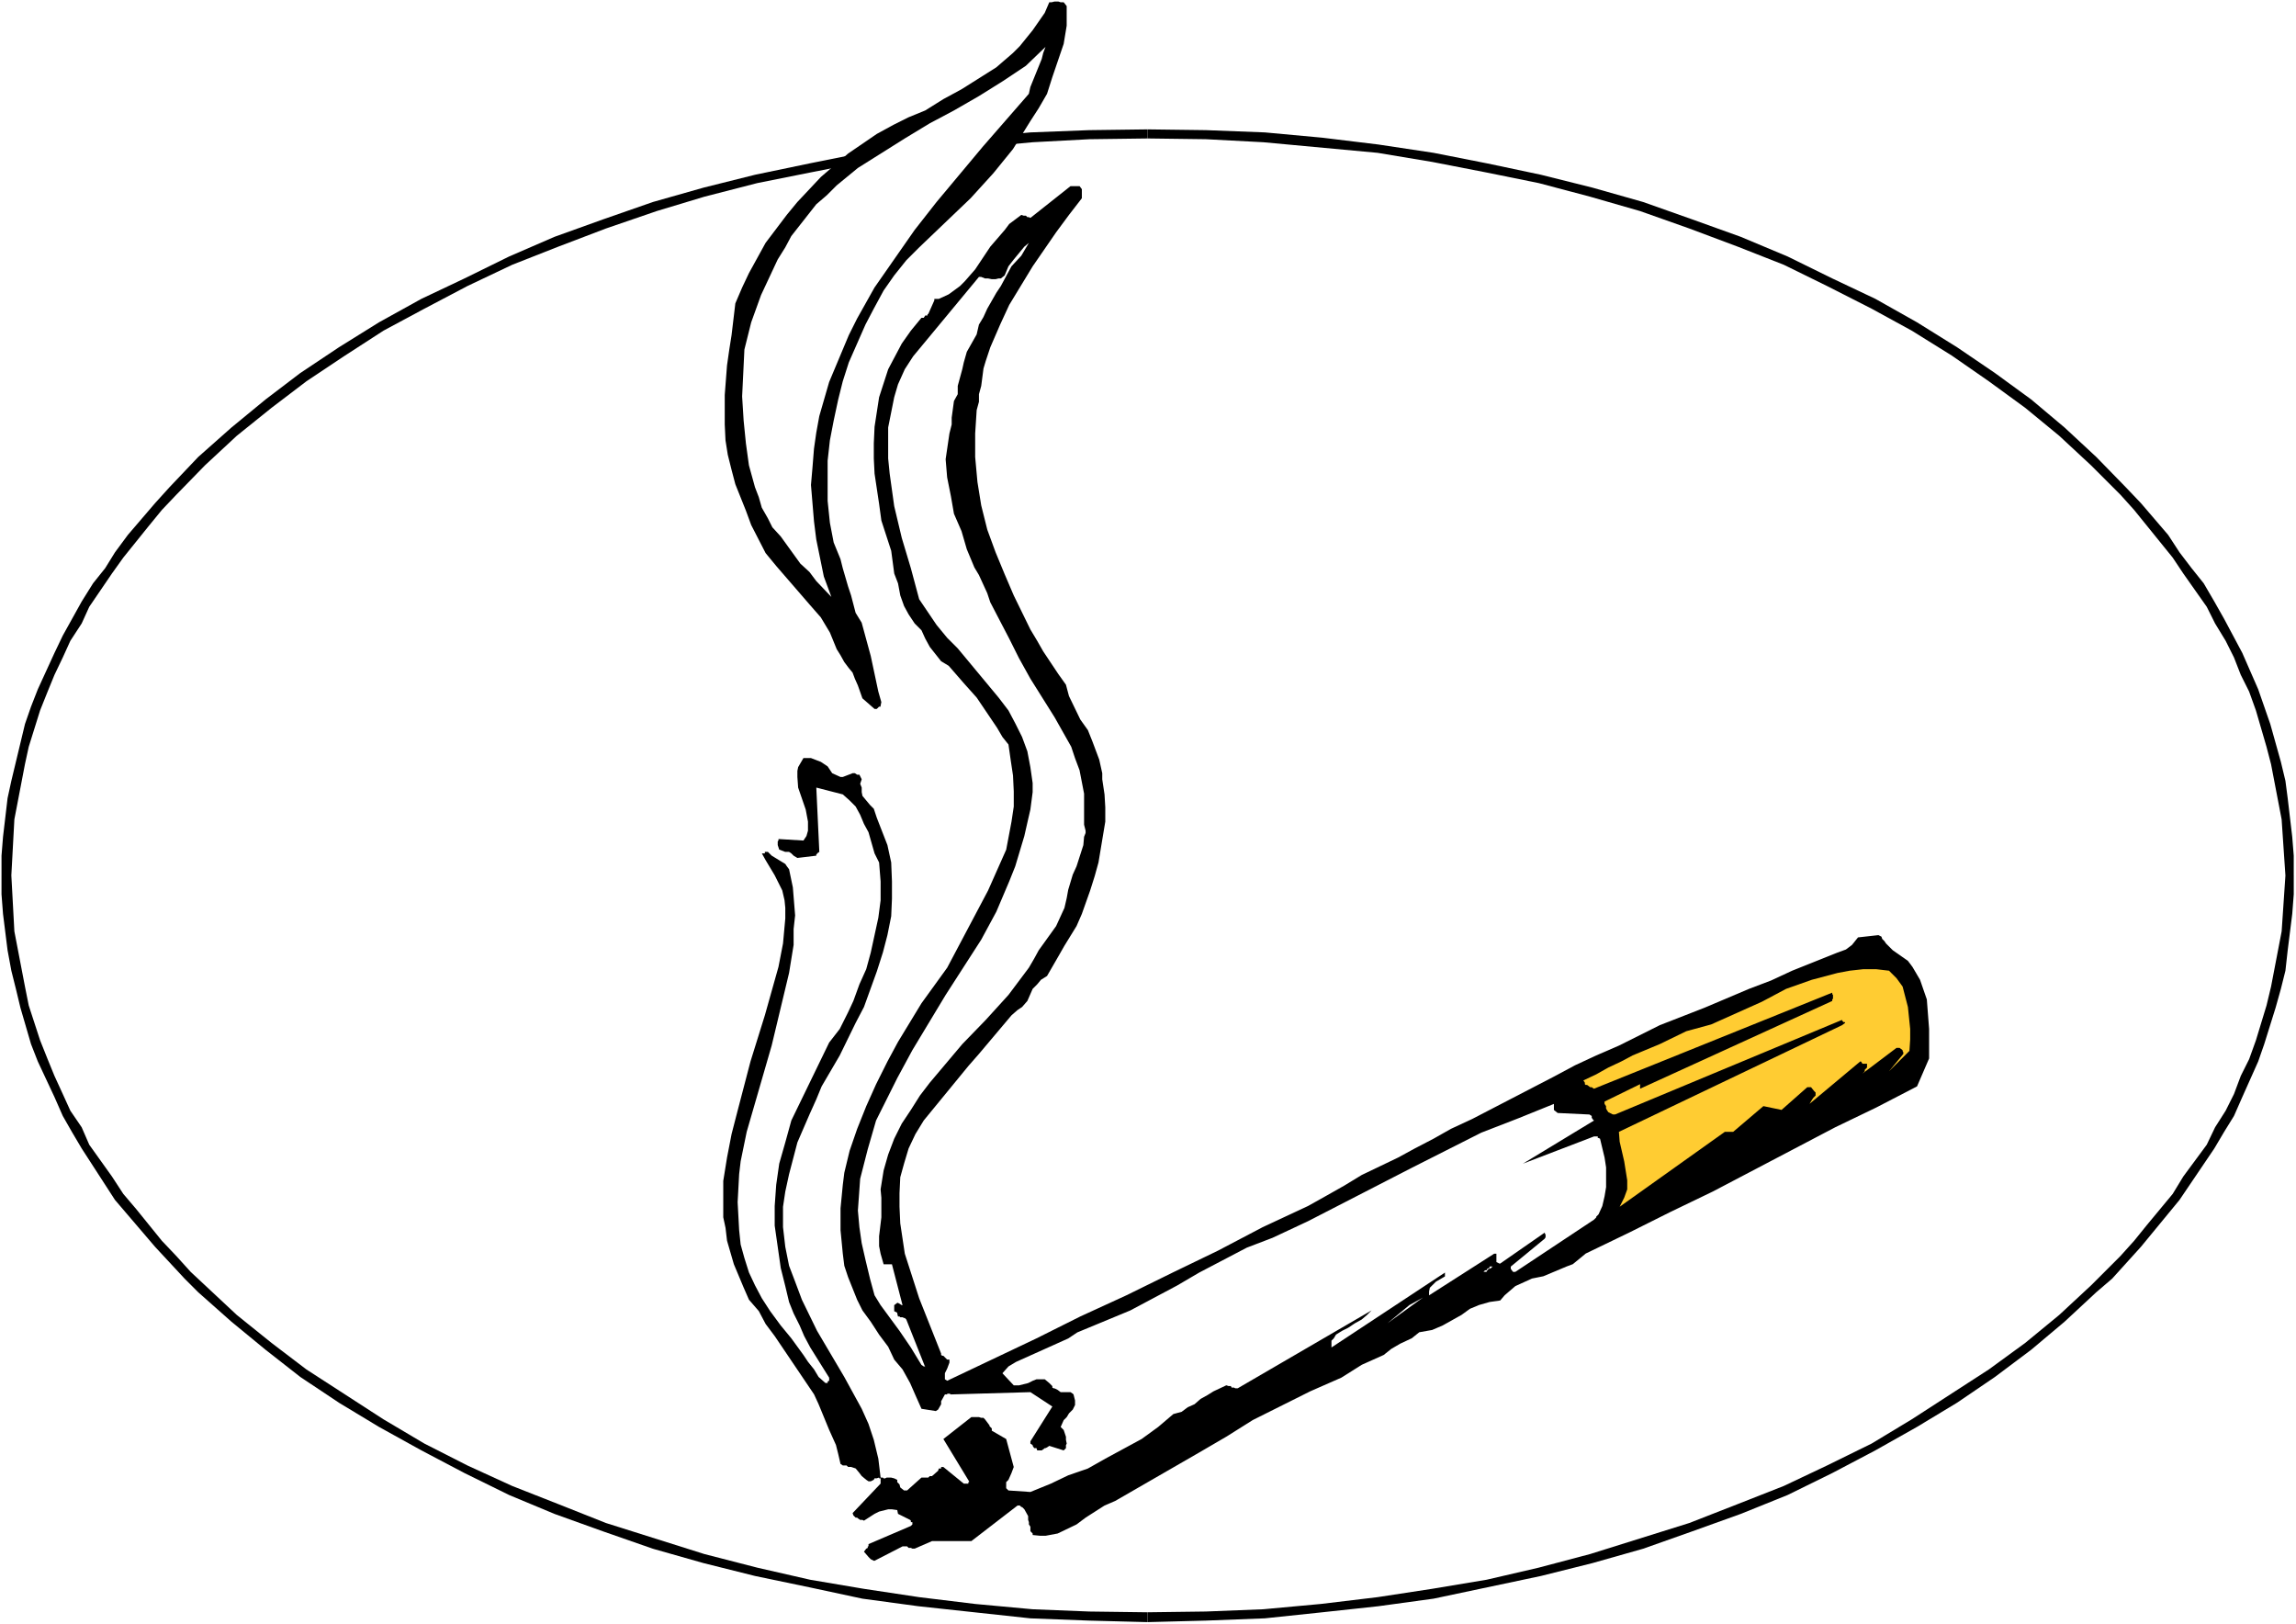
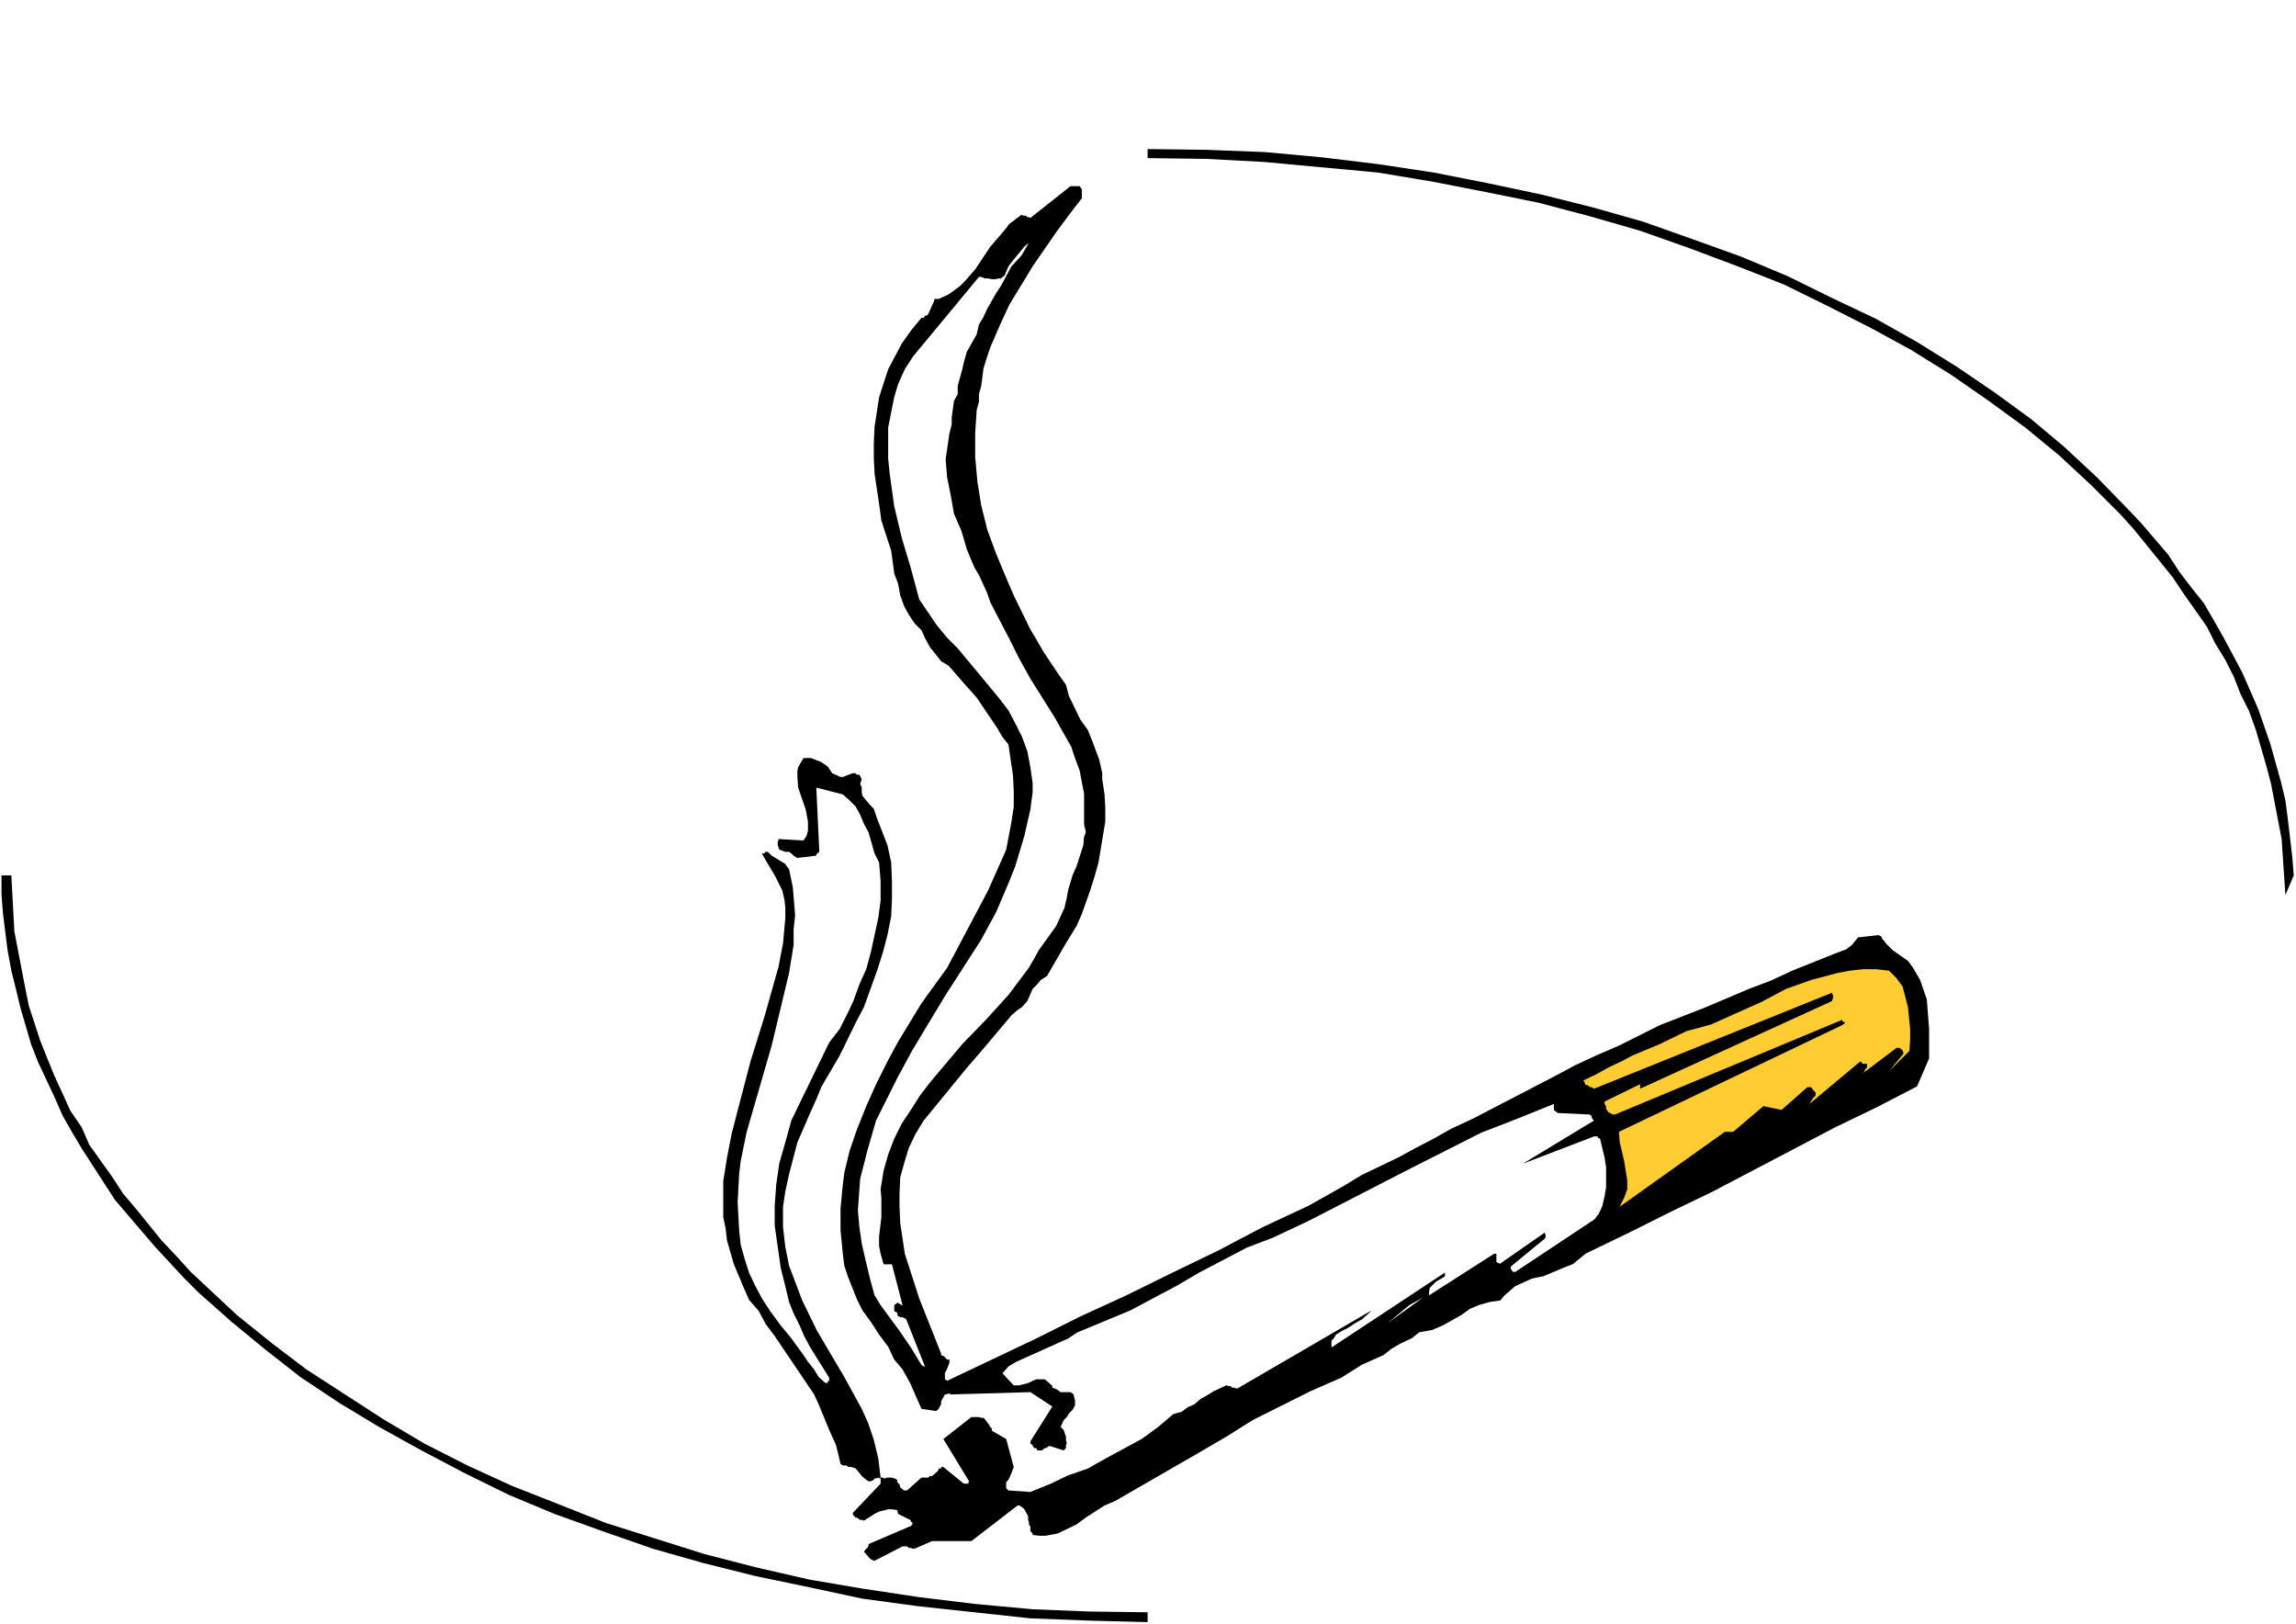
<svg xmlns="http://www.w3.org/2000/svg" xmlns:ns1="http://sodipodi.sourceforge.net/DTD/sodipodi-0.dtd" xmlns:ns2="http://www.inkscape.org/namespaces/inkscape" version="1.0" width="129.766mm" height="91.792mm" id="svg15" ns1:docname="Cigarette 7.wmf">
  <rect width="100%" height="100%" fill="#808080" stroke="none" />
  <ns1:namedview id="namedview15" pagecolor="#ffffff" bordercolor="#000000" borderopacity="0.25" ns2:showpageshadow="2" ns2:pageopacity="0.0" ns2:pagecheckerboard="0" ns2:deskcolor="#d1d1d1" ns2:document-units="mm" />
  <defs id="defs1">
    <pattern id="WMFhbasepattern" patternUnits="userSpaceOnUse" width="6" height="6" x="0" y="0" />
  </defs>
  <path style="fill:#ffffff;fill-opacity:1;fill-rule:evenodd;stroke:none" d="M 0,346.931 H 490.455 V 0 H 0 Z" id="path1" />
  <path style="fill:#ffffff;fill-opacity:1;fill-rule:evenodd;stroke:none" d="m 245.147,28.601 12.443,0.162 12.605,0.646 11.958,0.97 12.12,1.454 11.635,1.777 11.635,2.262 11.474,2.262 10.989,2.909 10.827,3.393 10.504,3.393 10.181,3.717 9.858,4.04 9.373,4.524 9.534,4.686 8.565,5.009 8.726,5.332 7.757,5.494 7.757,5.817 7.595,5.979 6.464,5.979 6.302,6.464 3.232,3.232 5.494,6.787 2.747,3.555 2.424,3.393 2.586,3.555 4.202,7.271 3.717,7.271 5.01,11.311 2.262,7.756 2.101,7.756 0.808,4.201 0.646,7.756 0.162,8.241 -0.162,8.079 -0.646,7.918 -0.808,4.04 -2.101,8.079 -2.262,7.433 -1.454,4.04 -3.555,7.11 -3.717,7.595 -4.202,7.271 -2.586,3.555 -5.171,6.948 -5.494,6.787 -3.232,2.909 -3.07,3.555 -9.696,9.211 -7.595,6.14 -7.757,5.656 -7.757,5.494 -8.726,5.332 -8.565,5.009 -18.907,9.211 -9.858,4.04 -10.181,3.717 -10.504,3.717 -10.827,3.07 -10.989,3.07 -11.474,2.101 -11.635,2.262 -11.635,1.777 -12.12,1.616 -11.958,0.646 -12.605,0.808 -12.443,0.162 -12.443,-0.162 -12.605,-0.808 -11.797,-0.646 -11.958,-1.616 -11.797,-1.777 -11.635,-2.262 -11.312,-2.101 -11.15,-3.07 -10.666,-3.07 -10.827,-3.717 -10.019,-3.717 -9.696,-4.04 -19.069,-9.211 -8.403,-5.009 -8.888,-5.332 -7.918,-5.494 -7.595,-5.656 -7.434,-6.14 -9.696,-9.211 -3.394,-3.555 -2.909,-2.909 -5.494,-6.787 -5.333,-6.948 -2.586,-3.555 -4.202,-7.271 -4.04,-7.595 -3.232,-7.11 -1.454,-4.04 -2.262,-7.433 -1.939,-8.079 -0.808,-4.04 -0.485,-4.04 -0.485,-7.918 -0.323,-4.04 0.485,-8.241 0.323,-3.717 0.485,-4.04 0.808,-4.201 1.939,-7.756 2.262,-7.756 4.686,-11.311 4.04,-7.271 4.202,-7.271 2.586,-3.555 2.586,-3.393 5.171,-6.787 3.07,-3.555 2.909,-3.232 6.302,-6.464 6.787,-5.979 7.434,-5.979 7.595,-5.817 7.918,-5.494 8.888,-5.332 8.403,-5.009 9.534,-4.686 9.534,-4.524 9.696,-4.04 10.019,-3.717 10.827,-3.393 10.666,-3.393 11.15,-2.909 11.312,-2.262 11.635,-2.262 11.797,-1.777 11.958,-1.454 11.797,-0.97 12.605,-0.646 z" id="path2" />
-   <path style="fill:#000000;fill-opacity:1;fill-rule:evenodd;stroke:none" d="m 489.971,186.958 v -4.201 l -0.323,-4.04 -0.97,-8.241 -0.485,-3.717 -0.97,-4.04 -2.262,-8.079 -1.293,-3.717 -1.293,-3.717 -3.394,-7.756 -3.878,-7.271 -2.101,-3.717 -2.262,-3.878 -2.586,-3.232 -2.586,-3.393 -2.424,-3.717 -5.818,-6.787 -3.232,-3.393 -6.302,-6.464 -6.787,-6.302 -7.11,-5.979 -7.757,-5.656 -8.08,-5.494 -8.565,-5.332 -8.888,-5.009 -9.211,-4.363 -9.534,-4.686 -10.019,-4.201 -10.342,-3.717 -10.504,-3.717 -10.827,-3.07 -10.989,-2.747 -11.474,-2.424 -11.474,-2.262 -11.797,-1.777 -11.958,-1.454 -12.282,-1.131 -12.605,-0.485 -12.443,-0.162 v 1.939 l 12.443,0.162 12.282,0.646 24.402,2.262 11.635,1.939 11.635,2.262 11.15,2.262 10.989,2.909 10.666,3.07 10.504,3.717 10.342,3.878 9.858,3.878 9.211,4.524 9.534,4.848 8.565,4.686 8.565,5.332 7.918,5.494 7.757,5.656 7.272,5.979 6.787,6.302 6.302,6.302 2.909,3.232 5.494,6.787 2.747,3.393 2.262,3.393 5.01,7.11 1.778,3.555 2.262,3.717 1.778,3.555 1.454,3.717 1.778,3.555 1.454,4.04 2.262,7.756 0.97,3.717 2.262,11.796 0.808,11.958 z" id="path3" />
-   <path style="fill:#000000;fill-opacity:1;fill-rule:evenodd;stroke:none" d="m 245.147,346.446 12.443,-0.323 12.605,-0.485 12.282,-1.293 11.958,-1.293 11.797,-1.616 11.474,-2.424 11.474,-2.424 10.989,-2.747 10.827,-3.07 10.504,-3.717 10.342,-3.717 10.019,-4.04 9.534,-4.686 9.211,-4.848 8.888,-5.009 8.565,-5.171 8.08,-5.494 7.757,-5.817 7.11,-5.979 6.787,-6.302 3.394,-2.909 6.141,-6.787 8.242,-10.018 7.434,-10.988 2.101,-3.555 2.101,-3.393 1.778,-4.04 3.394,-7.595 1.293,-3.717 2.424,-7.756 1.131,-4.04 0.97,-3.878 0.485,-4.363 0.97,-7.756 0.323,-4.201 v -4.04 h -1.778 l -0.808,11.958 -2.262,11.796 -0.97,4.04 -2.262,7.433 -1.454,4.04 -1.778,3.555 -1.454,3.878 -1.778,3.555 -2.262,3.555 -1.778,3.717 -5.01,6.787 -2.262,3.717 -5.494,6.625 -2.747,3.393 -2.909,3.232 -6.302,6.302 -6.787,6.302 -7.272,5.979 -7.757,5.656 -16.483,10.665 -8.565,5.171 -9.534,4.686 -9.211,4.363 -9.858,3.878 -10.342,4.04 -21.17,6.625 -10.989,2.909 -11.15,2.585 -11.635,1.939 -11.635,1.777 -12.12,1.454 -12.282,1.131 -12.282,0.485 -12.443,0.162 z" id="path4" />
+   <path style="fill:#000000;fill-opacity:1;fill-rule:evenodd;stroke:none" d="m 489.971,186.958 l -0.323,-4.04 -0.97,-8.241 -0.485,-3.717 -0.97,-4.04 -2.262,-8.079 -1.293,-3.717 -1.293,-3.717 -3.394,-7.756 -3.878,-7.271 -2.101,-3.717 -2.262,-3.878 -2.586,-3.232 -2.586,-3.393 -2.424,-3.717 -5.818,-6.787 -3.232,-3.393 -6.302,-6.464 -6.787,-6.302 -7.11,-5.979 -7.757,-5.656 -8.08,-5.494 -8.565,-5.332 -8.888,-5.009 -9.211,-4.363 -9.534,-4.686 -10.019,-4.201 -10.342,-3.717 -10.504,-3.717 -10.827,-3.07 -10.989,-2.747 -11.474,-2.424 -11.474,-2.262 -11.797,-1.777 -11.958,-1.454 -12.282,-1.131 -12.605,-0.485 -12.443,-0.162 v 1.939 l 12.443,0.162 12.282,0.646 24.402,2.262 11.635,1.939 11.635,2.262 11.15,2.262 10.989,2.909 10.666,3.07 10.504,3.717 10.342,3.878 9.858,3.878 9.211,4.524 9.534,4.848 8.565,4.686 8.565,5.332 7.918,5.494 7.757,5.656 7.272,5.979 6.787,6.302 6.302,6.302 2.909,3.232 5.494,6.787 2.747,3.393 2.262,3.393 5.01,7.11 1.778,3.555 2.262,3.717 1.778,3.555 1.454,3.717 1.778,3.555 1.454,4.04 2.262,7.756 0.97,3.717 2.262,11.796 0.808,11.958 z" id="path3" />
  <path style="fill:#000000;fill-opacity:1;fill-rule:evenodd;stroke:none" d="m 0.323,186.958 v 4.04 l 0.323,4.201 0.97,7.756 0.808,4.363 0.97,3.878 0.97,4.04 2.262,7.756 1.454,3.717 3.555,7.595 1.778,4.04 1.939,3.393 2.101,3.555 7.11,10.988 8.565,10.018 6.302,6.787 2.909,2.909 7.11,6.302 7.272,5.979 7.434,5.817 8.242,5.494 8.565,5.171 9.05,5.009 9.211,4.848 9.534,4.686 9.696,4.04 10.342,3.717 10.666,3.717 10.827,3.07 10.989,2.747 11.635,2.424 11.312,2.424 11.958,1.616 11.958,1.293 11.958,1.293 12.605,0.485 12.443,0.323 v -2.101 l -12.443,-0.162 -12.12,-0.485 -12.282,-1.131 -11.958,-1.454 -11.797,-1.777 -11.474,-1.939 -11.312,-2.585 -11.312,-2.909 -21.008,-6.625 -10.181,-4.04 -9.858,-3.878 -9.534,-4.363 -9.211,-4.686 -8.726,-5.171 -16.483,-10.665 -7.434,-5.656 -7.434,-5.979 -9.858,-9.211 -3.07,-3.393 -3.07,-3.232 -5.494,-6.787 -2.747,-3.232 -2.424,-3.717 -4.848,-6.787 -1.616,-3.717 -2.424,-3.555 -1.616,-3.555 -1.778,-3.878 -1.454,-3.555 L 8.565,222.184 6.141,214.751 5.333,210.712 3.07,198.916 2.424,186.958 Z" id="path5" />
-   <path style="fill:#000000;fill-opacity:1;fill-rule:evenodd;stroke:none" d="m 245.147,27.632 -12.443,0.162 -12.605,0.485 -11.958,1.131 -11.958,1.454 -11.958,1.777 -11.312,2.262 -11.635,2.424 -10.989,2.747 -10.827,3.07 -10.666,3.717 -10.342,3.717 -9.696,4.201 -9.534,4.686 -9.211,4.363 -9.05,5.009 -8.565,5.332 -8.242,5.494 -7.434,5.656 -7.272,5.979 -7.11,6.302 -6.141,6.464 -3.07,3.393 -5.818,6.787 -2.747,3.717 -2.101,3.393 -2.586,3.232 -2.424,3.878 -4.04,7.271 -1.778,3.717 -3.555,7.756 -1.454,3.717 -1.293,3.717 -1.939,8.079 -0.97,4.04 -0.808,3.717 -0.97,8.241 -0.323,4.04 v 4.201 H 2.424 l 0.646,-11.958 2.262,-11.796 0.808,-3.717 2.424,-7.756 1.616,-4.04 1.454,-3.555 1.778,-3.717 1.616,-3.555 2.424,-3.717 1.616,-3.555 4.848,-7.11 2.424,-3.393 5.333,-6.625 2.909,-3.555 3.07,-3.232 6.141,-6.302 6.787,-6.302 7.434,-5.979 7.434,-5.656 8.242,-5.494 8.242,-5.332 8.726,-4.686 9.211,-4.848 9.534,-4.524 9.858,-3.878 10.181,-3.878 10.827,-3.717 10.181,-3.07 11.312,-2.909 11.312,-2.262 11.474,-2.262 11.797,-1.939 24.24,-2.262 12.12,-0.646 12.443,-0.162 z" id="path6" />
  <path style="fill:#000000;fill-opacity:1;fill-rule:evenodd;stroke:none" d="m 412.08,226.062 v -6.302 l -0.485,-6.302 -1.454,-4.201 -1.616,-2.747 -0.97,-1.293 -3.232,-2.262 -1.454,-1.454 -0.323,-0.485 -0.485,-0.485 -0.162,-0.485 -0.646,-0.323 -4.363,0.485 -1.293,1.616 -1.293,0.97 -1.778,0.646 -9.696,3.878 -4.525,2.101 -4.686,1.777 -9.534,4.04 -9.534,3.717 -8.726,4.363 -4.848,2.101 -4.525,2.101 -4.525,2.424 -13.09,6.787 -4.363,2.262 -4.525,2.101 -3.717,2.101 -4.04,2.101 -3.555,1.939 -7.757,3.717 -3.717,2.262 -3.717,2.101 -4.04,2.262 -9.696,4.524 -9.534,5.009 -9.696,4.686 -9.858,4.848 -9.858,4.524 -9.373,4.686 -19.069,9.049 -0.485,-0.323 v -1.293 l 0.485,-0.97 0.485,-1.293 v -0.646 h -0.162 -0.323 l -0.808,-0.808 h -0.162 l -0.323,-0.162 v -0.323 l -4.686,-11.796 -3.07,-9.534 -0.97,-6.464 -0.162,-3.555 v -2.909 l 0.162,-3.393 0.808,-2.909 0.97,-3.232 1.454,-3.07 1.778,-2.909 9.534,-11.634 2.262,-2.585 6.949,-8.241 1.293,-1.131 0.97,-0.646 1.131,-1.293 1.131,-2.585 0.97,-0.97 0.808,-0.97 1.293,-0.808 2.424,-4.201 1.293,-2.262 2.586,-4.201 1.131,-2.585 1.778,-5.009 0.97,-3.07 0.808,-2.909 1.454,-8.726 v -3.07 l -0.162,-2.747 -0.485,-3.232 v -1.293 l -0.646,-2.909 -1.454,-3.878 -0.97,-2.424 -1.616,-2.262 -2.424,-5.009 -0.646,-2.424 -1.616,-2.262 -3.232,-4.848 -1.293,-2.262 -1.454,-2.424 -3.555,-7.271 -1.939,-4.524 -1.939,-4.686 -1.778,-4.848 -1.293,-5.171 -0.808,-5.009 -0.485,-5.332 v -5.009 l 0.323,-5.009 0.485,-1.777 v -1.616 l 0.485,-1.777 0.485,-3.717 0.485,-1.616 0.97,-2.909 2.101,-4.848 1.939,-4.201 5.01,-8.241 5.01,-7.271 2.747,-3.717 2.747,-3.555 v -1.939 l -0.485,-0.646 h -1.939 l -8.565,6.787 -0.323,-0.162 h -0.323 l -0.323,-0.323 h -0.485 l -0.485,-0.162 -2.586,1.939 -0.97,1.293 -3.07,3.555 -3.232,4.848 -2.262,2.585 -0.97,0.97 -2.424,1.777 -2.101,0.97 h -0.97 v 0.323 l -1.293,2.909 h -0.162 v 0.323 h -0.485 l -0.323,0.485 h -0.485 l -2.262,2.747 -1.939,2.747 -2.909,5.494 -1.939,5.979 -0.97,6.302 -0.162,3.555 v 3.232 l 0.162,3.232 0.97,6.464 0.485,3.555 2.101,6.464 0.646,4.848 0.808,2.101 0.485,2.585 0.808,2.262 0.97,1.777 1.293,1.939 1.454,1.454 0.808,1.777 0.97,1.777 2.424,3.07 1.616,0.97 3.232,3.717 2.747,3.07 4.363,6.464 1.131,1.939 1.293,1.616 0.485,3.393 0.485,3.232 0.162,3.393 v 3.232 l -0.485,3.232 -1.131,5.979 -3.878,8.726 -8.726,16.482 -5.494,7.595 -5.01,8.241 -2.262,4.201 -2.424,4.848 -2.101,4.686 -1.939,4.848 -1.616,4.686 -1.131,4.686 -0.323,2.585 -0.485,5.009 v 4.686 l 0.485,5.009 0.323,2.585 0.808,2.424 1.939,4.848 1.131,2.262 1.778,2.424 1.778,2.747 1.939,2.585 1.293,2.747 1.778,2.101 1.616,2.909 1.131,2.585 1.293,2.909 3.07,0.485 0.485,-0.323 0.646,-1.131 v -0.646 l 0.808,-1.454 h 0.485 v -0.162 h 0.485 l 0.323,0.162 16.968,-0.485 4.686,3.07 -4.686,7.433 v 0.485 l 0.485,0.323 v 0.162 l 0.323,0.485 h 0.485 l 0.162,0.485 h 0.97 l 0.646,-0.485 h 0.162 l 0.323,-0.162 0.485,-0.323 3.07,0.97 0.485,-0.485 v -0.646 l 0.162,-0.323 -0.162,-0.808 v -0.646 l -0.485,-1.454 -0.646,-0.646 0.646,-1.454 0.646,-0.646 0.485,-0.808 0.808,-0.808 0.485,-0.97 v -0.97 l -0.323,-1.293 -0.162,-0.162 -0.485,-0.323 h -2.101 l -0.646,-0.485 -0.646,-0.323 h -0.162 l -0.323,-0.162 v -0.323 l -0.162,-0.162 -0.485,-0.485 -0.97,-0.808 h -1.778 l -0.808,0.323 -0.97,0.485 -1.939,0.485 h -1.131 l -2.424,-2.585 1.293,-1.454 1.616,-0.97 11.15,-5.009 1.939,-1.293 11.312,-4.686 10.019,-5.332 4.686,-2.747 10.181,-5.332 5.494,-2.101 7.595,-3.555 22.301,-11.473 14.706,-7.433 7.918,-3.07 7.595,-3.07 v 0.323 0.162 0.808 l 0.808,0.646 6.787,0.323 0.485,0.323 v 0.485 h 0.162 v 0.162 l 0.323,0.323 -15.19,9.211 15.19,-5.817 h 0.808 v 0.323 h 0.162 l 0.323,0.162 0.97,4.04 0.323,2.101 v 4.201 l -0.323,1.939 -0.485,2.101 -0.808,1.777 -0.485,0.485 v 0.162 l -0.485,0.485 -16.806,11.15 h -0.485 l -0.485,-0.646 v -0.485 l 7.272,-5.979 v -0.162 h 0.162 v -0.808 h -0.162 v -0.323 l -9.534,6.625 h -0.162 l -0.646,-0.323 v -0.97 -0.808 h -0.485 l -13.898,8.887 v -0.808 l 0.162,-0.808 1.293,-1.293 1.939,-1.131 V 271.792 l -24.24,15.997 v -0.808 -0.646 l 0.485,-0.485 0.485,-0.808 1.293,-0.808 1.293,-0.646 1.454,-0.97 1.454,-0.808 1.131,-0.97 0.97,-0.97 -28.603,16.644 h -0.485 l -0.323,-0.162 h -0.485 l -0.162,-0.323 h -0.485 l -0.485,-0.162 -2.747,1.293 -1.293,0.808 -1.454,0.808 -1.293,1.131 -1.454,0.646 -1.293,0.97 -1.778,0.485 -3.232,2.747 -3.555,2.585 -7.757,4.201 -3.717,2.101 -4.202,1.454 -3.717,1.777 -4.363,1.777 -4.686,-0.323 -0.485,-0.485 v -1.293 l 0.485,-0.485 0.646,-1.454 0.485,-1.293 -1.616,-5.979 -3.07,-1.777 v -0.485 l -0.485,-0.485 v -0.162 l -0.97,-1.293 -0.323,-0.323 h -0.485 l -0.485,-0.162 h -1.616 l -5.979,4.686 5.494,9.049 v 0.162 h -0.162 v 0.323 h -0.97 l -4.363,-3.555 h -0.485 v 0.323 h -0.162 -0.323 l -0.162,0.485 -1.293,1.131 h -0.485 l -0.323,0.323 h -1.454 l -3.07,2.747 h -0.646 l -0.808,-0.646 -0.162,-0.646 -0.485,-0.485 v -0.485 l -0.646,-0.323 -0.646,-0.162 h -0.97 l -0.323,0.162 h -0.323 l -0.162,-0.162 h -0.485 l -0.485,-4.04 -0.97,-4.04 -1.131,-3.393 -1.454,-3.232 -3.717,-6.787 -5.818,-9.857 -3.232,-6.625 -1.454,-3.878 -1.293,-3.393 -0.808,-4.04 -0.485,-4.201 v -4.363 l 0.485,-3.232 0.808,-3.717 1.778,-6.787 2.586,-5.979 1.454,-3.232 1.131,-2.747 3.878,-6.625 3.394,-6.948 1.778,-3.393 2.747,-7.595 1.293,-4.04 0.97,-3.717 0.808,-4.04 0.162,-3.717 v -3.717 l -0.162,-4.04 -0.808,-3.717 -2.262,-5.817 -0.646,-1.939 -0.808,-0.808 -1.616,-1.939 -0.162,-0.808 v -0.97 l -0.323,-0.808 0.323,-0.97 -0.485,-0.97 h -0.485 l -0.485,-0.323 h -0.485 l -2.101,0.808 h -0.485 l -1.778,-0.808 -0.97,-1.454 -1.454,-0.97 -2.101,-0.808 h -1.616 l -1.131,1.939 -0.162,0.808 v 1.293 l 0.162,2.262 1.616,4.686 0.485,2.585 v 1.939 l -0.323,1.131 -0.646,0.97 -5.333,-0.323 v 0.323 l -0.162,0.162 v 0.808 l 0.323,0.97 1.293,0.485 h 0.808 l 0.485,0.323 0.485,0.485 0.808,0.485 4.04,-0.485 v -0.323 h 0.162 v -0.162 l 0.485,-0.323 -0.646,-13.735 5.656,1.454 1.454,1.293 1.293,1.293 0.97,1.777 0.808,1.939 0.97,1.777 1.293,4.524 0.97,1.939 0.323,4.04 v 4.04 l -0.485,3.717 -1.616,7.433 -0.97,3.555 -1.454,3.232 -1.293,3.555 -1.131,2.424 -1.778,3.555 -2.262,2.909 -8.08,16.644 -1.293,4.686 -1.293,4.524 -0.646,4.524 -0.323,4.524 v 4.201 l 0.646,4.524 0.646,4.524 0.97,3.878 0.808,3.393 0.97,2.424 1.293,2.585 0.97,2.262 1.293,2.424 4.04,6.464 v 0.646 l -0.323,0.162 v 0.323 h -0.485 l -1.454,-1.293 -0.97,-1.616 -1.293,-1.616 -0.97,-1.454 -2.586,-3.555 -2.262,-2.747 -2.262,-3.07 -1.778,-2.747 -1.454,-2.747 -1.293,-2.747 -0.97,-3.07 -0.808,-2.909 -0.323,-3.07 -0.323,-5.979 0.323,-5.979 0.323,-2.747 1.293,-6.302 5.333,-18.421 3.717,-15.513 0.97,-5.979 v -3.393 l 0.323,-2.909 -0.485,-5.979 -0.808,-3.878 -0.485,-0.646 -0.323,-0.485 -2.909,-1.777 -0.808,-0.808 h -0.646 v 0.323 h -0.646 l 0.808,1.454 1.939,3.232 1.616,3.232 0.485,2.101 0.162,1.616 v 2.262 l -0.485,5.332 -0.97,5.009 -2.909,10.342 -3.07,9.857 -2.747,10.503 -1.293,5.009 -0.97,5.009 -0.808,5.009 v 7.756 l 0.485,2.262 0.323,2.747 1.454,5.009 2.101,5.009 1.131,2.585 2.101,2.424 1.454,2.747 1.939,2.585 8.403,12.442 0.97,2.101 2.262,5.494 1.454,3.232 0.485,1.939 0.485,2.101 0.485,0.323 h 0.808 l 0.323,0.323 h 0.646 l 0.97,0.323 0.808,0.97 0.485,0.646 0.97,0.808 0.485,0.323 h 0.485 l 0.646,-0.323 0.162,-0.323 h 0.485 l 0.485,-0.162 v 0.162 h 0.323 v 1.131 l -5.979,6.302 0.162,0.485 0.485,0.485 h 0.323 l 0.162,0.162 0.485,0.323 h 0.485 l 0.323,0.162 2.262,-1.454 0.97,-0.485 1.939,-0.485 h 0.808 l 1.131,0.162 0.162,0.808 2.586,1.293 0.162,0.162 v 0.323 h 0.323 v 0.485 l -0.323,0.323 -9.05,3.878 v 0.485 h -0.162 v 0.323 l -0.323,0.162 -0.485,0.646 0.97,1.131 0.485,0.485 0.646,0.323 h 0.162 l 5.979,-3.07 h 0.97 l 0.323,0.323 h 0.485 l 0.323,0.162 h 0.485 l 3.717,-1.616 h 8.403 l 9.858,-7.595 h 0.485 l 0.323,0.323 h 0.162 l 0.485,0.485 0.808,1.454 v 0.808 l 0.162,0.485 v 0.485 l 0.323,0.485 v 0.808 0.162 l 0.485,0.485 v 0.323 l 1.616,0.162 h 1.131 l 2.586,-0.485 4.04,-1.939 1.939,-1.454 4.04,-2.585 2.262,-0.97 17.938,-10.342 5.818,-3.393 5.656,-3.555 12.282,-6.14 6.626,-2.909 4.363,-2.747 4.686,-2.101 1.616,-1.293 1.939,-1.131 2.424,-1.131 1.616,-1.293 2.747,-0.485 2.262,-0.97 4.04,-2.262 1.778,-1.293 1.939,-0.808 2.262,-0.646 2.262,-0.323 0.97,-1.131 2.262,-1.939 3.555,-1.616 2.424,-0.485 5.01,-2.101 1.293,-0.485 1.778,-1.454 0.97,-0.808 9.373,-4.524 8.726,-4.363 9.05,-4.363 26.179,-13.735 8.726,-4.201 8.726,-4.524 z" id="path7" />
  <path style="fill:#ffcc32;fill-opacity:1;fill-rule:evenodd;stroke:none" d="m 407.878,224.447 0.162,-2.424 v -2.262 l -0.485,-4.686 -1.131,-4.363 -1.293,-1.777 -1.616,-1.616 -2.747,-0.323 h -2.747 l -2.909,0.323 -2.586,0.485 -5.494,1.454 -2.747,0.97 -2.747,0.97 -5.171,2.747 -10.827,4.848 -5.333,1.454 -5.656,2.747 -5.818,2.424 -2.424,1.293 -2.747,1.293 -2.586,1.454 -2.747,1.293 0.323,0.485 v 0.323 l 0.162,0.162 h 0.323 l 0.646,0.485 h 0.323 l 0.485,0.323 50.904,-20.522 v 0.323 l 0.162,0.162 v 0.808 l -0.162,0.162 v 0.323 l -41.046,18.744 v -0.97 l -7.595,3.717 v 0.485 l 0.323,0.485 v 0.485 l 0.162,0.323 0.323,0.485 0.97,0.485 h 0.485 l 48.48,-20.199 v 0.162 l 0.323,0.323 h 0.323 v 0.162 l -0.646,0.485 -47.672,22.784 0.162,2.101 0.97,4.201 0.646,4.04 v 1.939 l -0.646,1.777 -0.97,1.939 22.462,-15.997 h 1.778 l 6.464,-5.494 3.878,0.808 5.494,-4.848 h 0.808 l 0.646,0.808 0.323,0.323 v 0.646 l -0.485,0.485 -0.323,0.485 -0.485,0.808 10.827,-9.049 h 0.162 l 0.323,0.485 h 0.646 0.323 v 0.808 l -0.485,0.485 v 0.323 l -0.485,0.485 7.272,-5.494 h 0.646 l 0.646,0.485 v 0.162 l 0.162,0.323 v 0.323 l -3.07,3.717 z" id="path8" />
-   <path style="fill:#ffffff;fill-opacity:1;fill-rule:evenodd;stroke:none" d="m 318.836,270.499 h -0.323 -0.323 v 0.323 h -0.162 l -0.323,0.162 -0.162,0.323 h -0.323 l -0.323,0.323 h 0.323 0.323 l 0.162,-0.323 0.323,-0.323 h 0.162 l 0.323,-0.162 z" id="path9" />
  <path style="fill:#ffffff;fill-opacity:1;fill-rule:evenodd;stroke:none" d="m 313.988,273.569 -3.232,2.424 z" id="path10" />
  <path style="fill:#ffffff;fill-opacity:1;fill-rule:evenodd;stroke:none" d="m 303.969,277.124 -2.909,1.616 -4.686,3.878 z" id="path11" />
  <path style="fill:#ffffff;fill-opacity:1;fill-rule:evenodd;stroke:none" d="m 231.573,178.717 0.323,-0.808 v -0.485 l -0.323,-1.293 v -6.625 l -0.97,-5.009 -0.97,-2.585 -0.808,-2.424 -3.555,-6.302 -5.171,-8.241 -2.424,-4.363 -2.101,-4.201 -1.939,-3.717 -2.101,-4.04 -0.646,-1.939 -1.778,-3.878 -0.97,-1.616 -1.616,-3.878 -1.131,-3.878 -1.616,-3.717 -0.646,-3.717 -0.808,-4.04 -0.323,-3.878 0.808,-5.494 0.485,-1.939 v -1.454 l 0.485,-3.555 0.808,-1.454 v -1.777 l 0.97,-3.555 0.323,-1.454 0.646,-2.262 2.101,-3.717 0.485,-2.101 0.97,-1.616 0.808,-1.777 1.939,-3.393 0.97,-1.454 2.262,-4.201 2.101,-2.262 1.616,-2.747 -0.97,0.808 -2.262,2.747 -1.131,1.454 -0.808,1.939 -0.808,0.646 h -0.485 l -0.646,0.162 h -0.808 l -0.808,-0.162 h -0.646 l -0.808,-0.323 h -0.485 l -14.059,16.967 -1.778,2.747 -1.454,3.232 -0.808,2.747 -0.646,3.232 -0.646,3.232 v 6.625 l 0.323,3.232 0.97,6.948 1.616,6.787 1.939,6.464 1.778,6.625 3.717,5.494 2.262,2.747 2.262,2.262 8.726,10.503 2.101,2.747 1.454,2.747 1.454,2.909 1.131,3.07 0.646,3.393 0.485,3.393 v 1.939 l -0.485,3.717 -0.485,2.101 -0.808,3.555 -1.939,6.464 -1.293,3.232 -2.747,6.464 -3.232,5.979 -7.595,11.796 -7.11,11.796 -3.232,5.979 -4.525,9.049 -1.778,6.14 -1.616,6.302 -0.485,6.787 0.323,3.555 0.485,3.393 0.808,3.555 0.97,4.04 0.97,3.555 1.293,2.101 4.04,5.494 2.424,3.555 2.262,3.717 0.485,0.323 h 0.323 v 0.162 l -4.04,-10.18 -0.323,-0.323 h -0.162 l -0.323,-0.162 h -0.485 l -0.162,-0.162 h -0.323 l -0.162,-0.646 v -0.162 l -0.646,-0.323 v -0.162 -0.485 -0.646 l 0.646,-0.485 h 0.162 l 0.808,0.485 h 0.162 l -2.262,-8.726 h -1.778 l -0.646,-2.262 -0.323,-1.616 v -2.101 l 0.485,-4.04 v -4.201 l -0.162,-1.777 0.646,-4.04 0.97,-3.393 1.293,-3.393 1.616,-3.232 1.939,-2.909 1.939,-3.07 2.101,-2.747 6.949,-8.241 5.01,-5.171 4.848,-5.332 4.363,-5.817 1.131,-1.939 0.97,-1.777 3.717,-5.171 1.778,-3.878 0.485,-2.101 0.323,-1.777 0.97,-3.232 0.808,-1.777 1.454,-4.524 z" id="path12" />
-   <path style="fill:#000000;fill-opacity:1;fill-rule:evenodd;stroke:none" d="M 227.856,5.494 V 1.293 l -0.646,-0.808 h -0.646 l -0.485,-0.162 h -0.808 l -0.646,0.162 h -0.485 l -0.97,2.262 -2.586,3.717 -2.747,3.393 -1.454,1.454 -3.555,3.07 -7.434,4.686 -3.878,2.101 -3.878,2.424 -3.555,1.454 -3.232,1.616 -3.555,1.939 -6.141,4.201 -5.818,5.009 -2.424,2.585 -2.586,2.747 -2.262,2.747 -4.525,5.979 -3.555,6.464 -1.454,3.07 -1.454,3.393 -0.808,6.787 -0.485,3.07 -0.485,3.393 -0.485,6.302 v 6.302 l 0.162,3.393 0.485,3.07 0.808,3.232 0.808,3.07 2.262,5.656 1.131,3.07 3.07,5.979 2.262,2.747 7.272,8.403 2.262,2.585 1.939,3.232 1.454,3.555 0.808,1.293 0.808,1.454 0.97,1.293 0.808,0.97 0.485,1.293 0.646,1.454 0.97,2.747 2.586,2.262 h 0.485 l 0.485,-0.485 h 0.323 v -0.162 l 0.162,-0.808 -0.646,-2.262 -1.616,-7.595 -1.939,-7.11 -1.293,-2.101 -0.97,-3.717 -0.646,-1.939 -1.131,-3.878 -0.485,-1.939 -1.454,-3.555 -0.808,-4.201 -0.485,-4.686 v -8.564 l 0.485,-4.363 0.808,-4.201 0.97,-4.524 0.97,-3.878 1.293,-4.04 3.555,-8.079 1.778,-3.393 2.101,-3.878 2.262,-3.232 2.586,-3.232 2.747,-2.747 10.989,-10.503 4.848,-5.332 4.202,-5.171 3.717,-5.979 1.778,-2.747 1.778,-3.07 1.131,-3.555 2.424,-7.11 z" id="path13" />
  <path style="fill:#ffffff;fill-opacity:1;fill-rule:evenodd;stroke:none" d="m 223.331,10.018 -4.202,4.04 -4.848,3.232 -5.171,3.232 -5.333,3.07 -5.171,2.747 -5.333,3.232 -10.019,6.302 -4.525,3.717 -2.101,2.101 -2.262,1.939 -1.778,2.262 -3.555,4.524 -1.293,2.424 -1.616,2.585 -3.555,7.595 -2.101,5.817 -1.454,5.817 -0.485,10.018 0.323,5.171 0.485,4.848 0.646,4.686 1.293,4.686 0.808,2.101 0.646,2.262 1.293,2.262 0.97,1.939 1.778,1.939 4.202,5.817 1.939,1.777 1.454,1.939 3.232,3.393 -1.616,-4.363 -1.616,-7.918 -0.485,-3.878 -0.323,-3.878 -0.323,-3.878 0.323,-3.717 0.323,-4.04 0.485,-3.393 0.646,-3.555 2.101,-7.271 4.202,-10.018 1.778,-3.555 3.717,-6.625 8.565,-12.281 4.686,-5.979 9.858,-11.796 9.858,-11.311 0.323,-1.454 2.424,-5.979 0.323,-1.293 z" id="path14" />
-   <path style="fill:#ffffff;fill-opacity:1;fill-rule:evenodd;stroke:none" d="M 184.062,311.866 177.275,296.515 Z" id="path15" />
</svg>